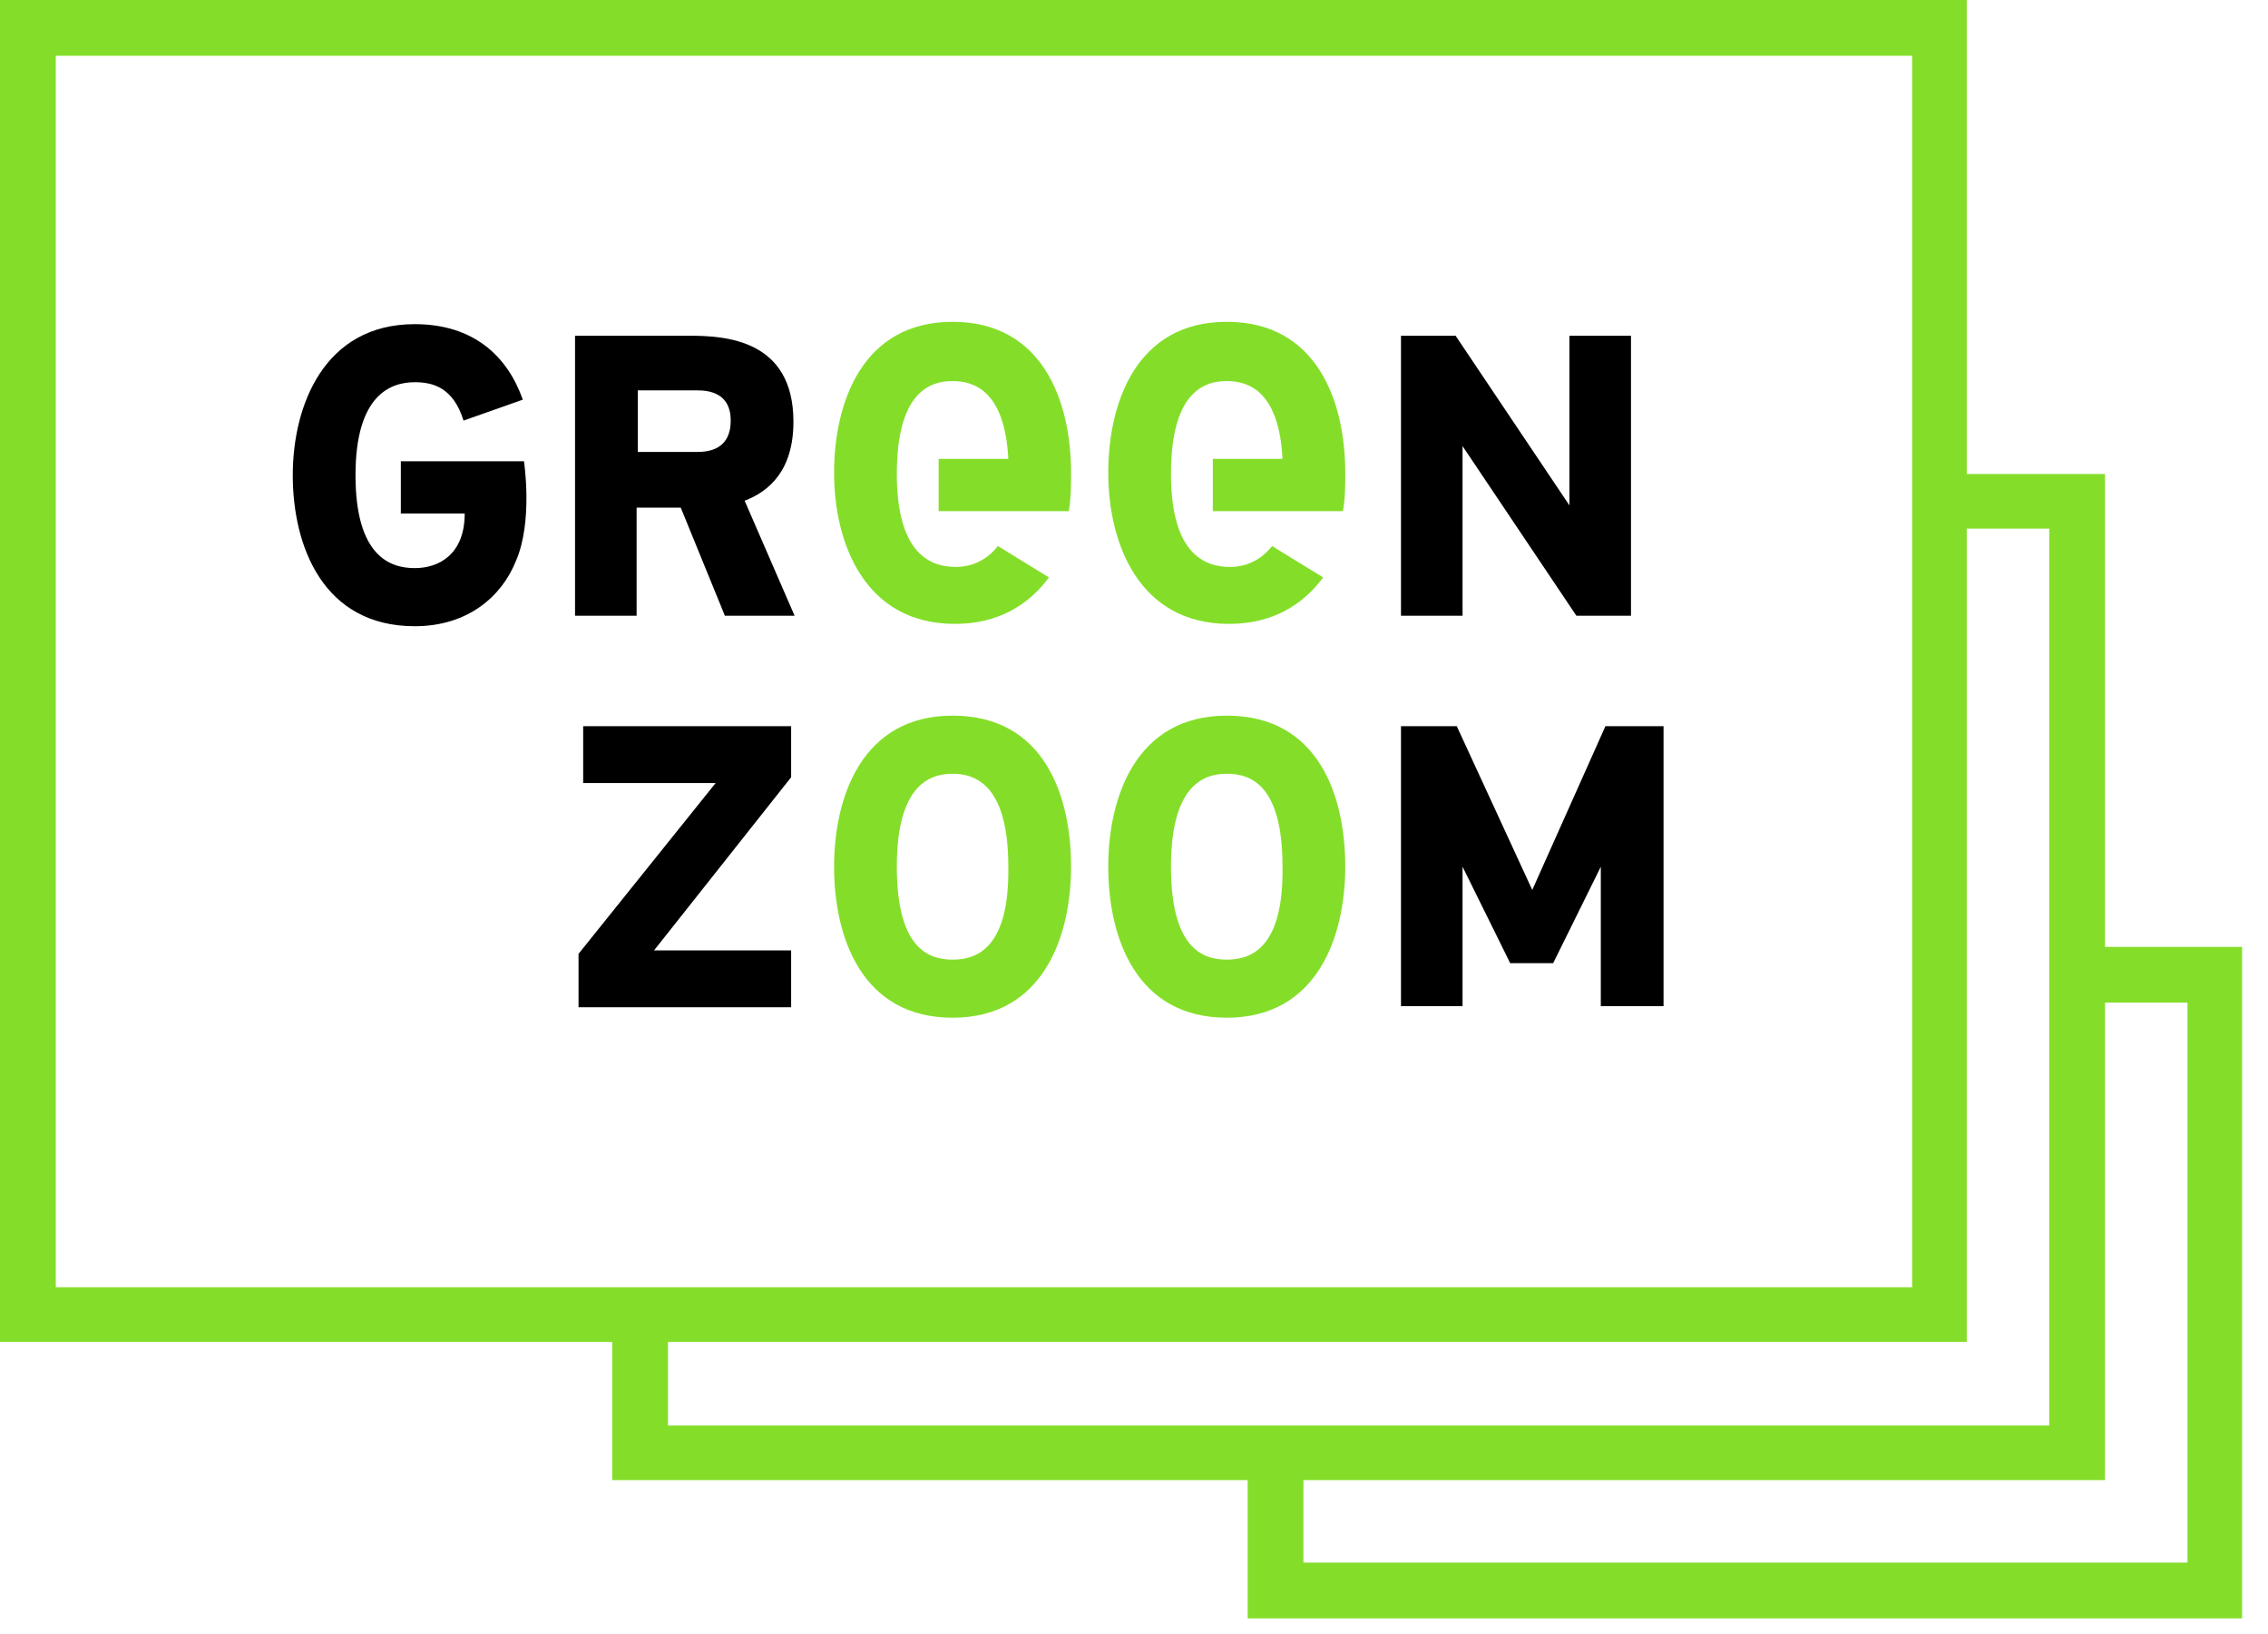
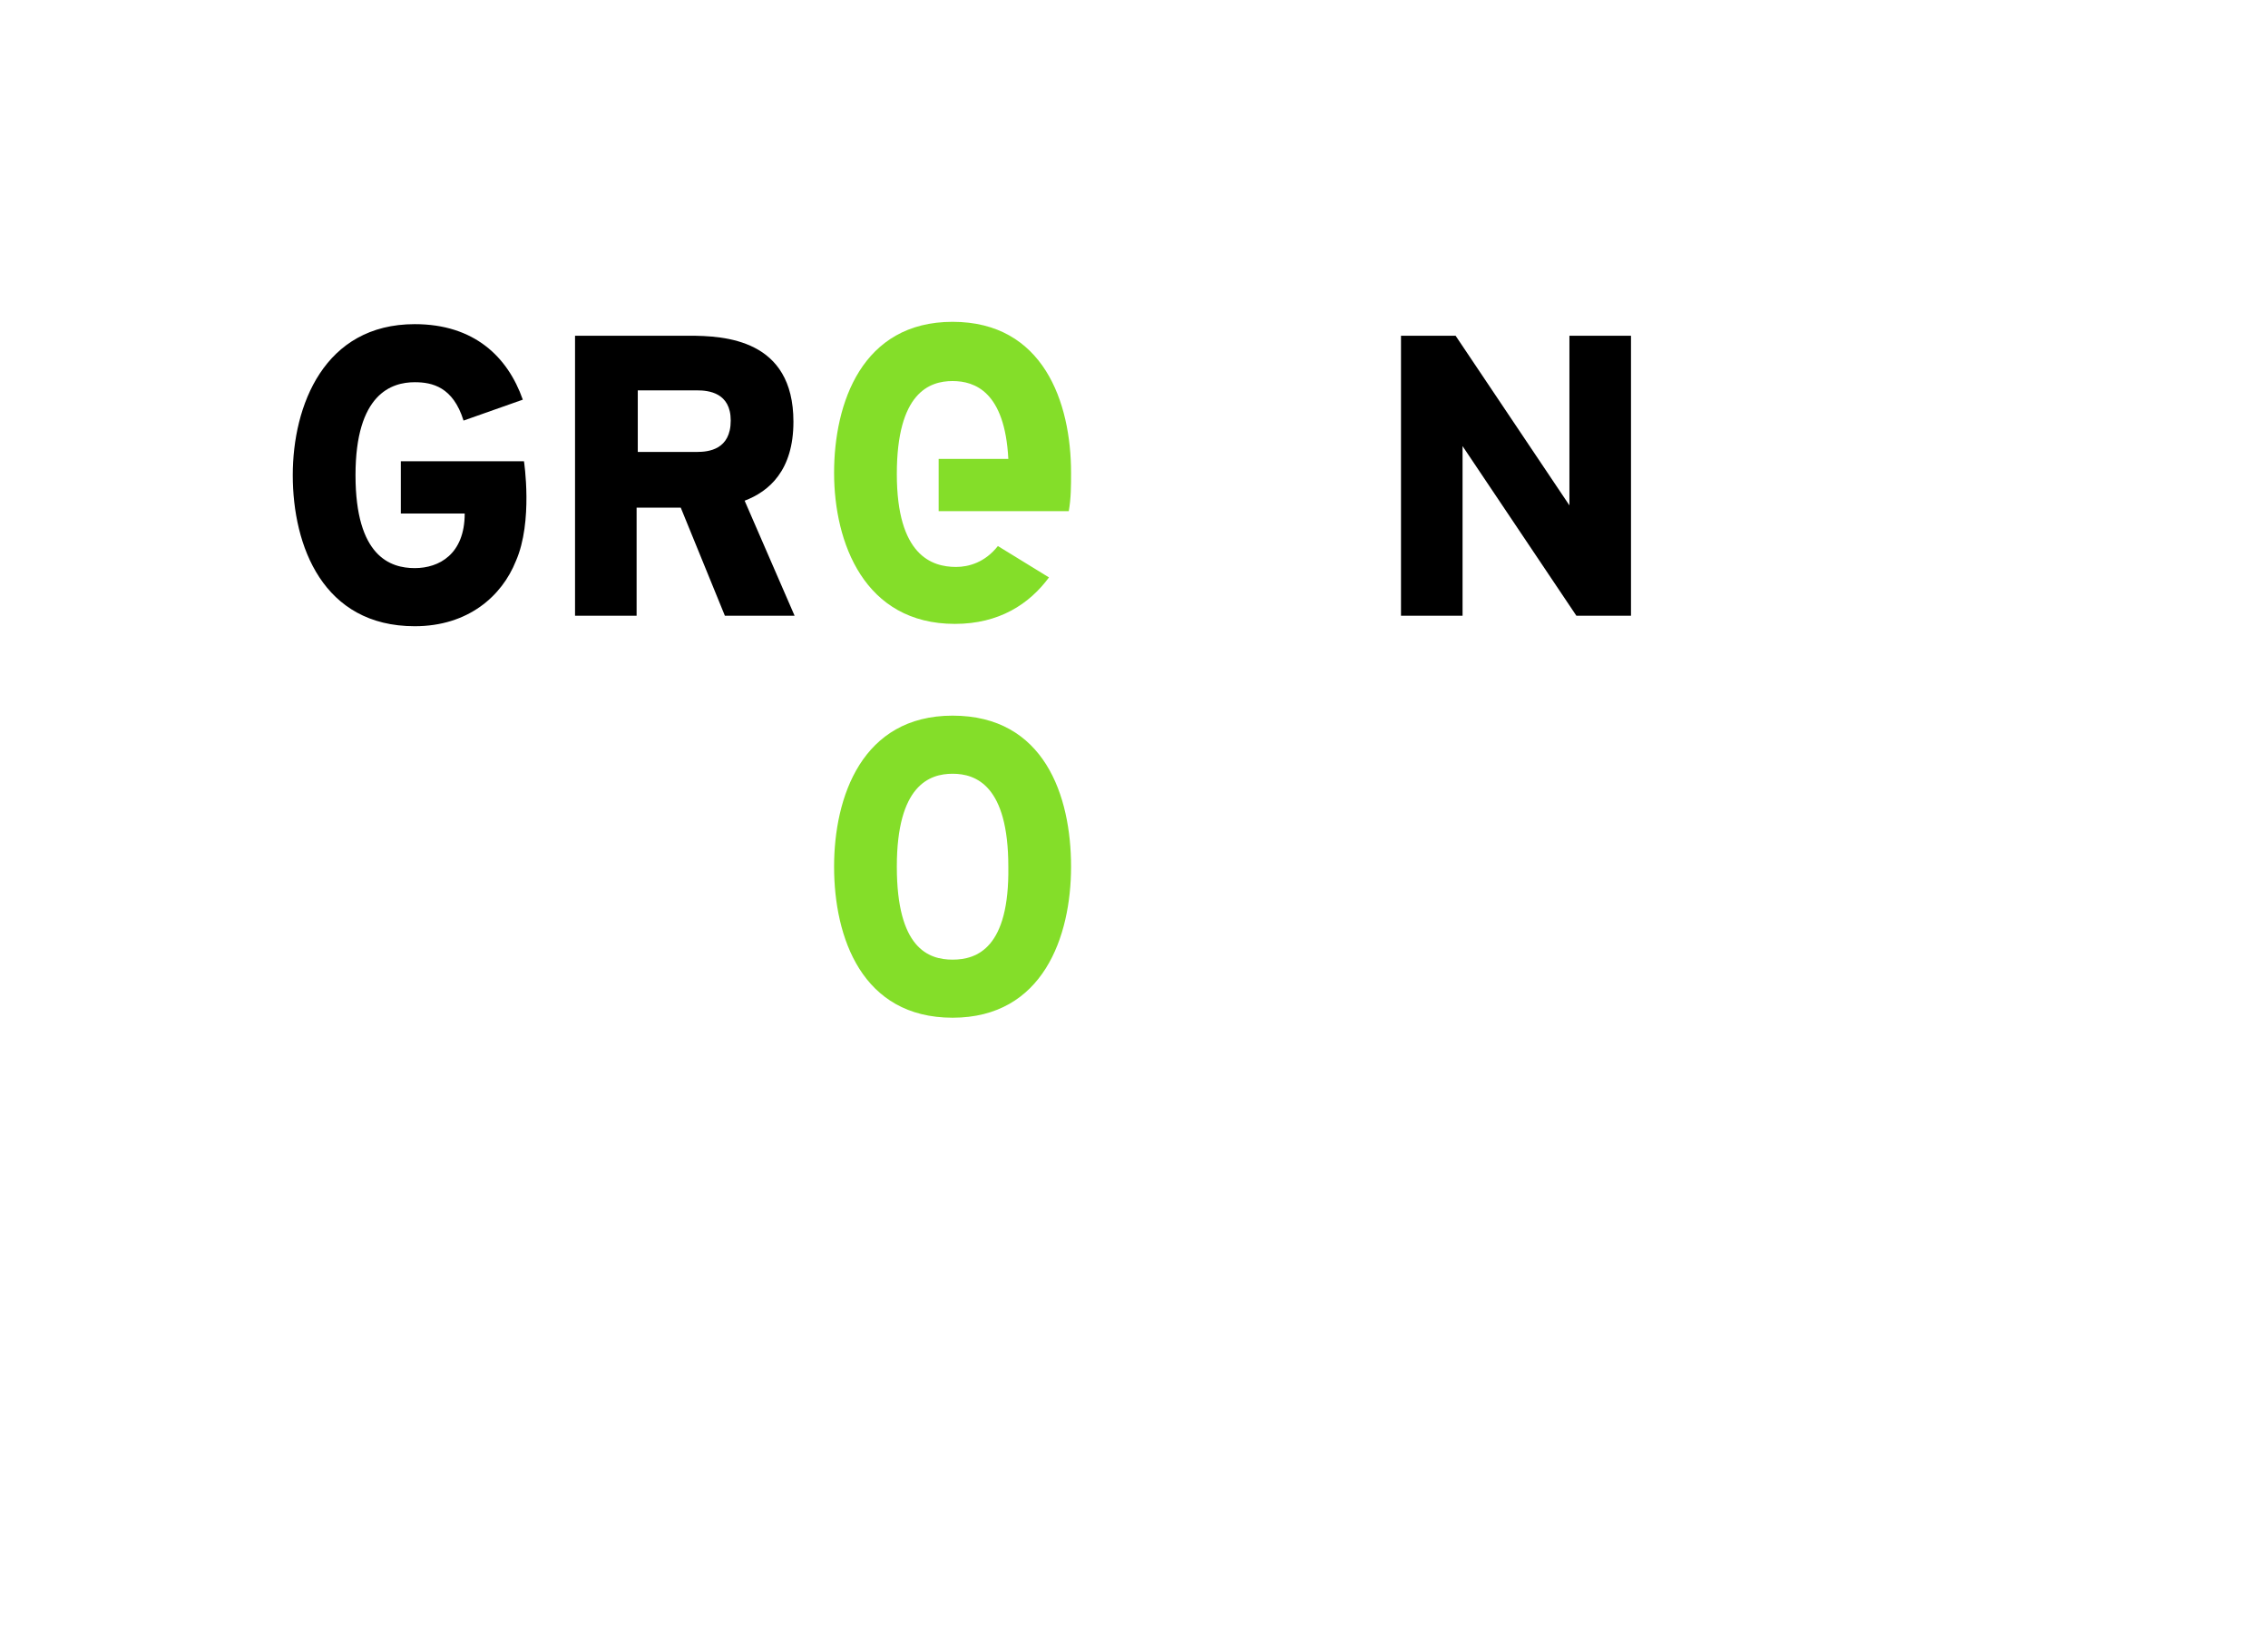
<svg xmlns="http://www.w3.org/2000/svg" width="68" height="49" viewBox="0 0 68 49" fill="none">
  <path d="M47.264 18.46L43.851 13.374V18.46H42.005V10.065H43.642L47.055 15.151V10.065H48.901V18.46H47.264Z" fill="black" />
-   <path d="M47.996 30.198V25.984L46.568 28.875H45.279L43.851 25.984V30.164H42.005V21.77H43.677L45.941 26.681L48.135 21.77H49.877V30.164H47.996V30.198Z" fill="black" />
  <path d="M22.326 15.011C23.058 14.733 23.789 14.106 23.789 12.643C23.789 10.17 21.734 10.065 20.655 10.065H17.241V18.46H19.087V15.22H20.411L21.734 18.46H23.824L22.326 15.011ZM20.898 13.549H19.122V11.703H20.898C21.247 11.703 21.909 11.772 21.909 12.608C21.909 13.479 21.247 13.549 20.898 13.549Z" fill="black" />
-   <path d="M23.72 21.77H17.485V23.441V23.476H21.456L17.346 28.596V30.198H23.72V28.492H19.61L23.72 23.302V21.77Z" fill="black" />
-   <path d="M63.113 28.387V14.211H58.968V0H0V40.229H18.356V44.374H37.408V48.519H67.223V28.387H63.113ZM1.672 1.672H57.331V38.592H1.672V1.672ZM20.028 40.229H58.968V15.848H61.441V42.737H20.028V40.229ZM65.586 46.847H39.08V44.374H63.113V30.059H65.586V46.847Z" fill="#84DE29" />
  <path d="M28.561 21.455C25.844 21.455 25.008 23.893 25.008 25.983C25.008 28.108 25.844 30.511 28.561 30.511C31.277 30.511 32.113 28.073 32.113 25.983C32.113 23.858 31.312 21.455 28.561 21.455ZM28.561 28.77C27.829 28.77 26.889 28.421 26.889 25.983C26.889 23.545 27.864 23.197 28.561 23.197C29.257 23.197 30.232 23.545 30.232 25.983C30.267 28.421 29.292 28.77 28.561 28.77Z" fill="#84DE29" />
-   <path d="M36.781 21.455C34.064 21.455 33.228 23.893 33.228 25.983C33.228 28.108 34.064 30.511 36.781 30.511C39.498 30.511 40.334 28.073 40.334 25.983C40.334 23.858 39.533 21.455 36.781 21.455ZM36.781 28.77C36.05 28.77 35.109 28.421 35.109 25.983C35.109 23.545 36.085 23.197 36.781 23.197C37.513 23.197 38.453 23.545 38.453 25.983C38.488 28.421 37.513 28.77 36.781 28.77Z" fill="#84DE29" />
  <path d="M15.71 13.828H12.018V15.395H13.933C13.933 16.614 13.167 17.032 12.435 17.032C11.704 17.032 10.659 16.684 10.659 14.246C10.659 11.808 11.739 11.459 12.435 11.459C12.958 11.459 13.585 11.599 13.898 12.609L15.675 11.982C15.222 10.693 14.212 9.718 12.435 9.718C9.719 9.718 8.778 12.156 8.778 14.246C8.778 16.37 9.684 18.774 12.435 18.774C14.038 18.774 15.048 17.868 15.466 16.823C15.988 15.639 15.71 13.828 15.71 13.828Z" fill="black" />
  <path d="M29.919 16.37C29.536 16.858 29.048 16.997 28.665 16.997C27.934 16.997 26.889 16.649 26.889 14.211C26.889 11.773 27.864 11.424 28.561 11.424C29.222 11.424 30.128 11.738 30.232 13.758H28.143V15.325H32.044C32.113 14.942 32.113 14.559 32.113 14.176C32.113 12.051 31.277 9.648 28.561 9.648C25.844 9.648 25.008 12.086 25.008 14.176C25.008 16.266 25.913 18.704 28.63 18.704C29.954 18.704 30.859 18.112 31.451 17.311L29.919 16.37Z" fill="#84DE29" />
-   <path d="M38.14 16.37C37.757 16.858 37.269 16.997 36.886 16.997C36.154 16.997 35.109 16.649 35.109 14.211C35.109 11.773 36.085 11.424 36.781 11.424C37.443 11.424 38.349 11.738 38.453 13.758H36.363V15.325H40.264C40.334 14.942 40.334 14.559 40.334 14.176C40.334 12.051 39.498 9.648 36.781 9.648C34.064 9.648 33.228 12.086 33.228 14.176C33.228 16.266 34.134 18.704 36.851 18.704C38.175 18.704 39.08 18.112 39.672 17.311L38.14 16.37Z" fill="#84DE29" />
</svg>